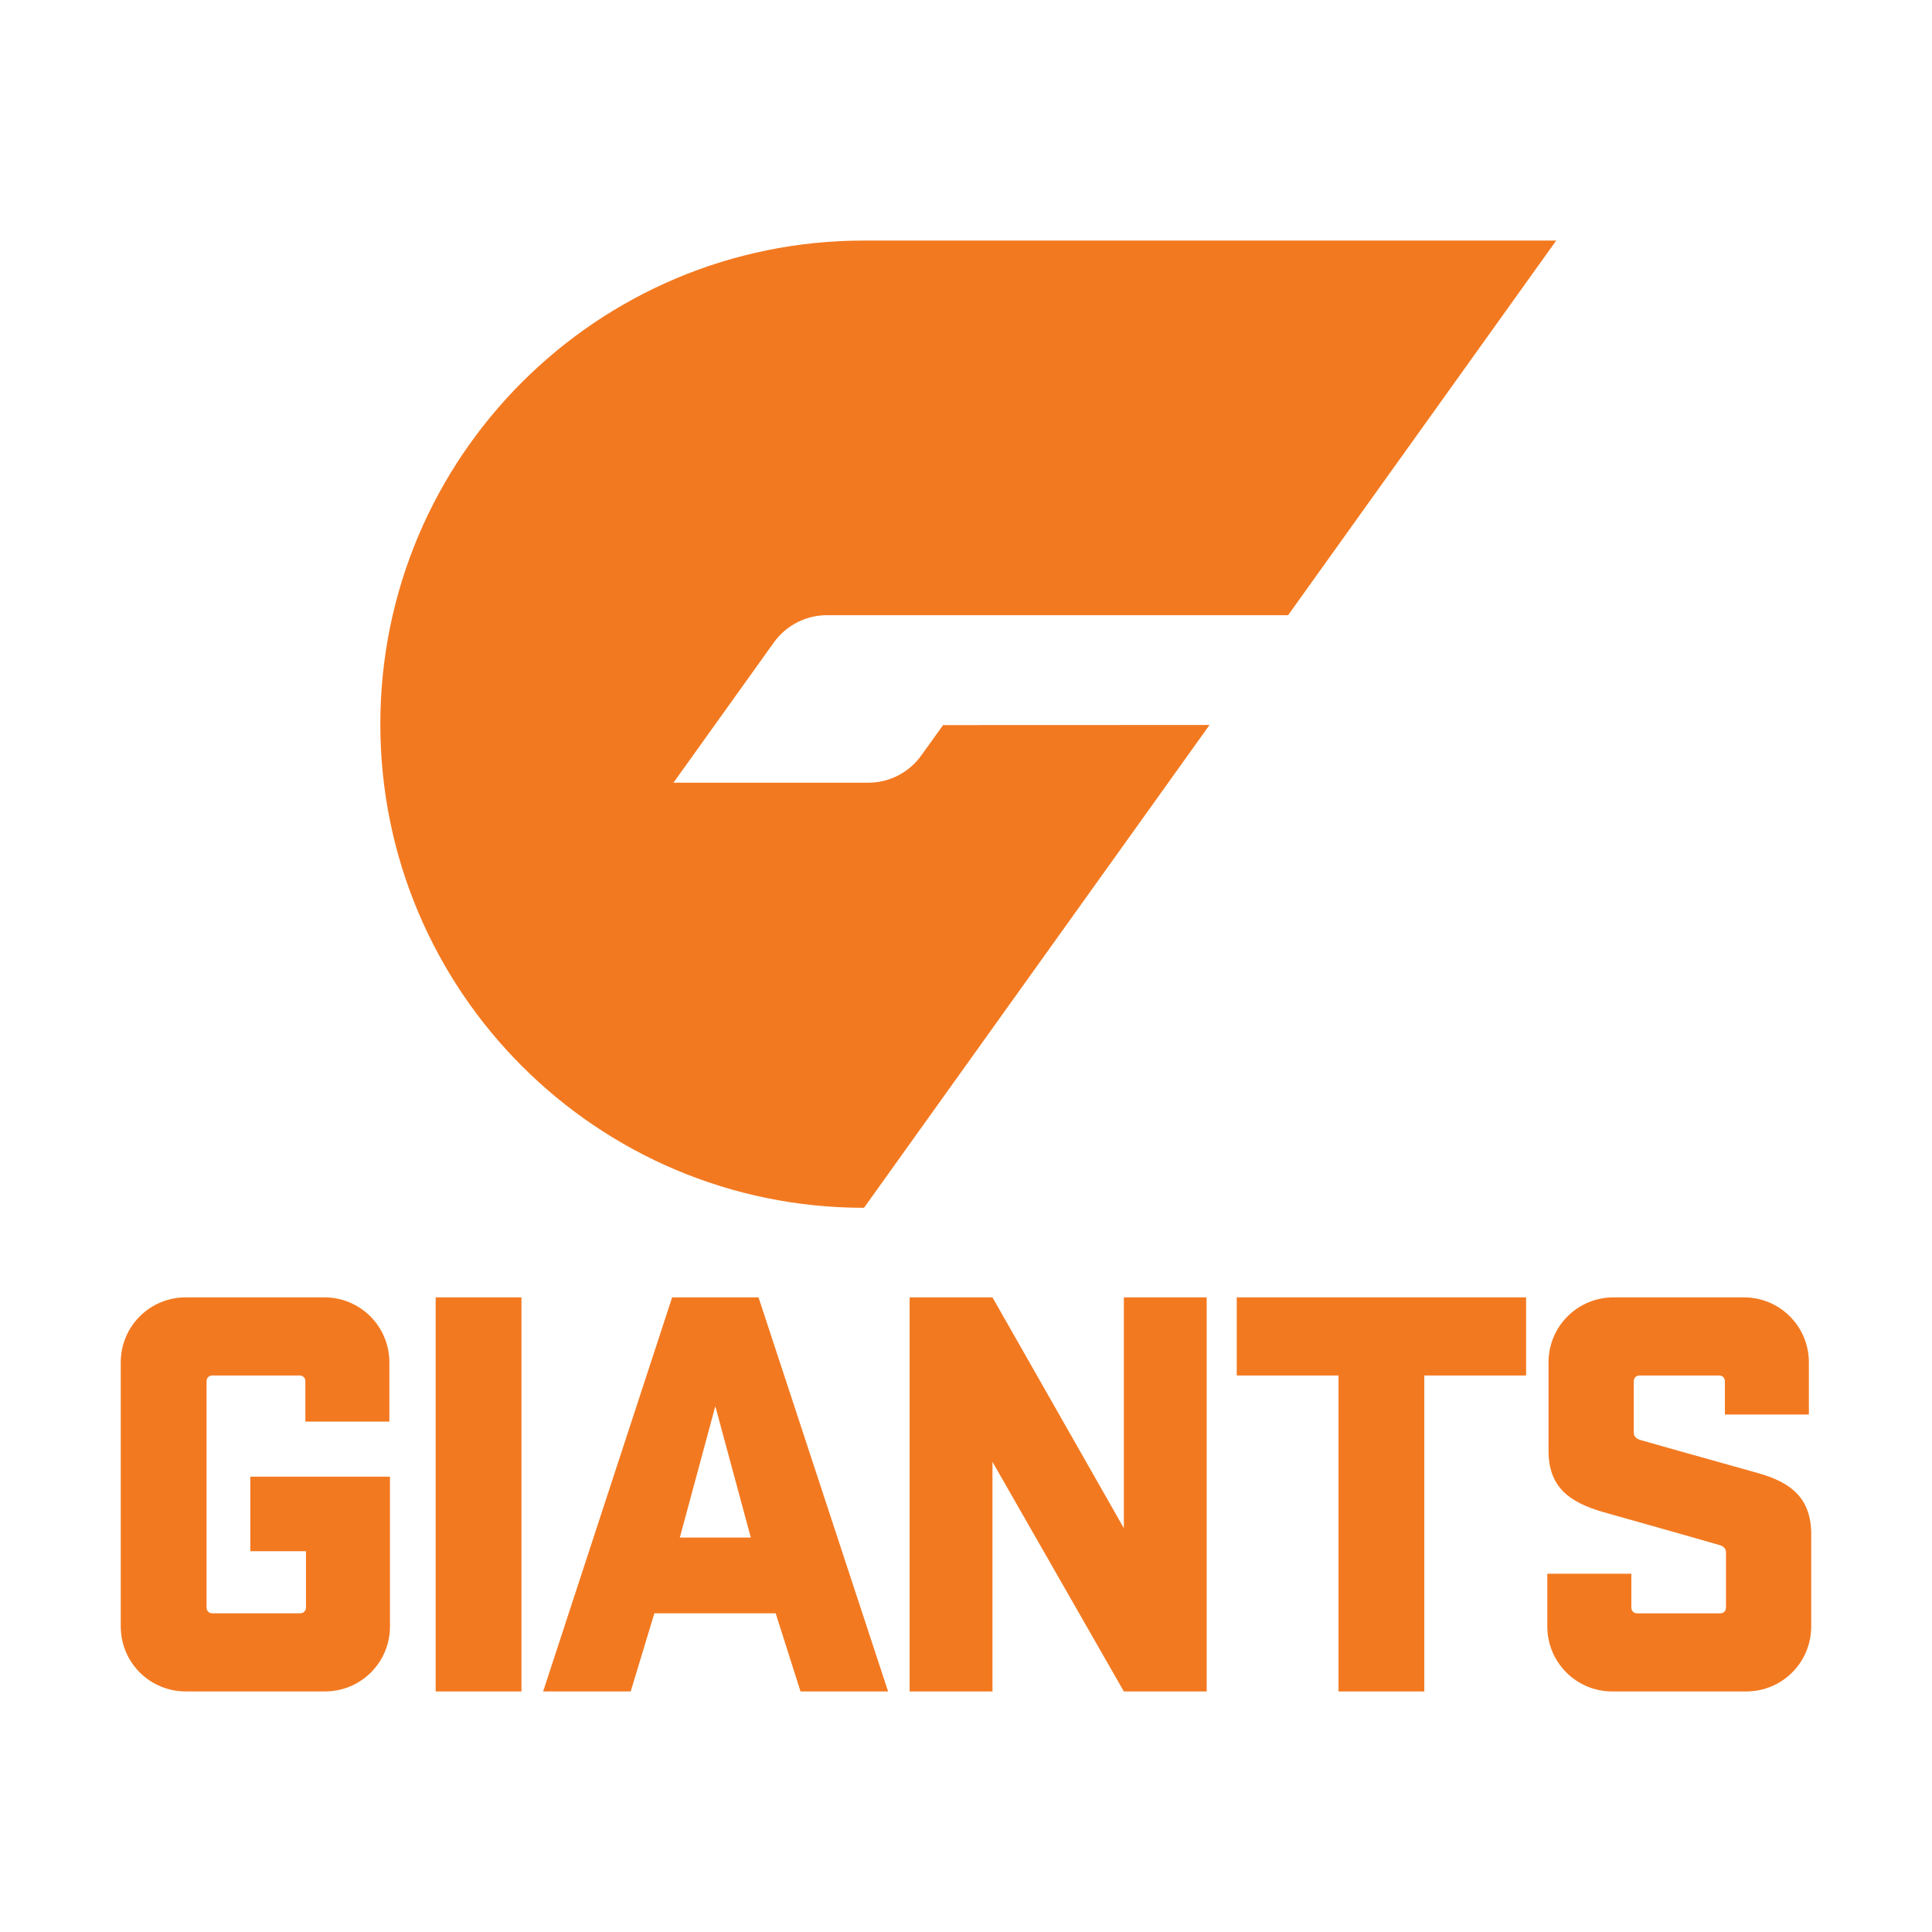
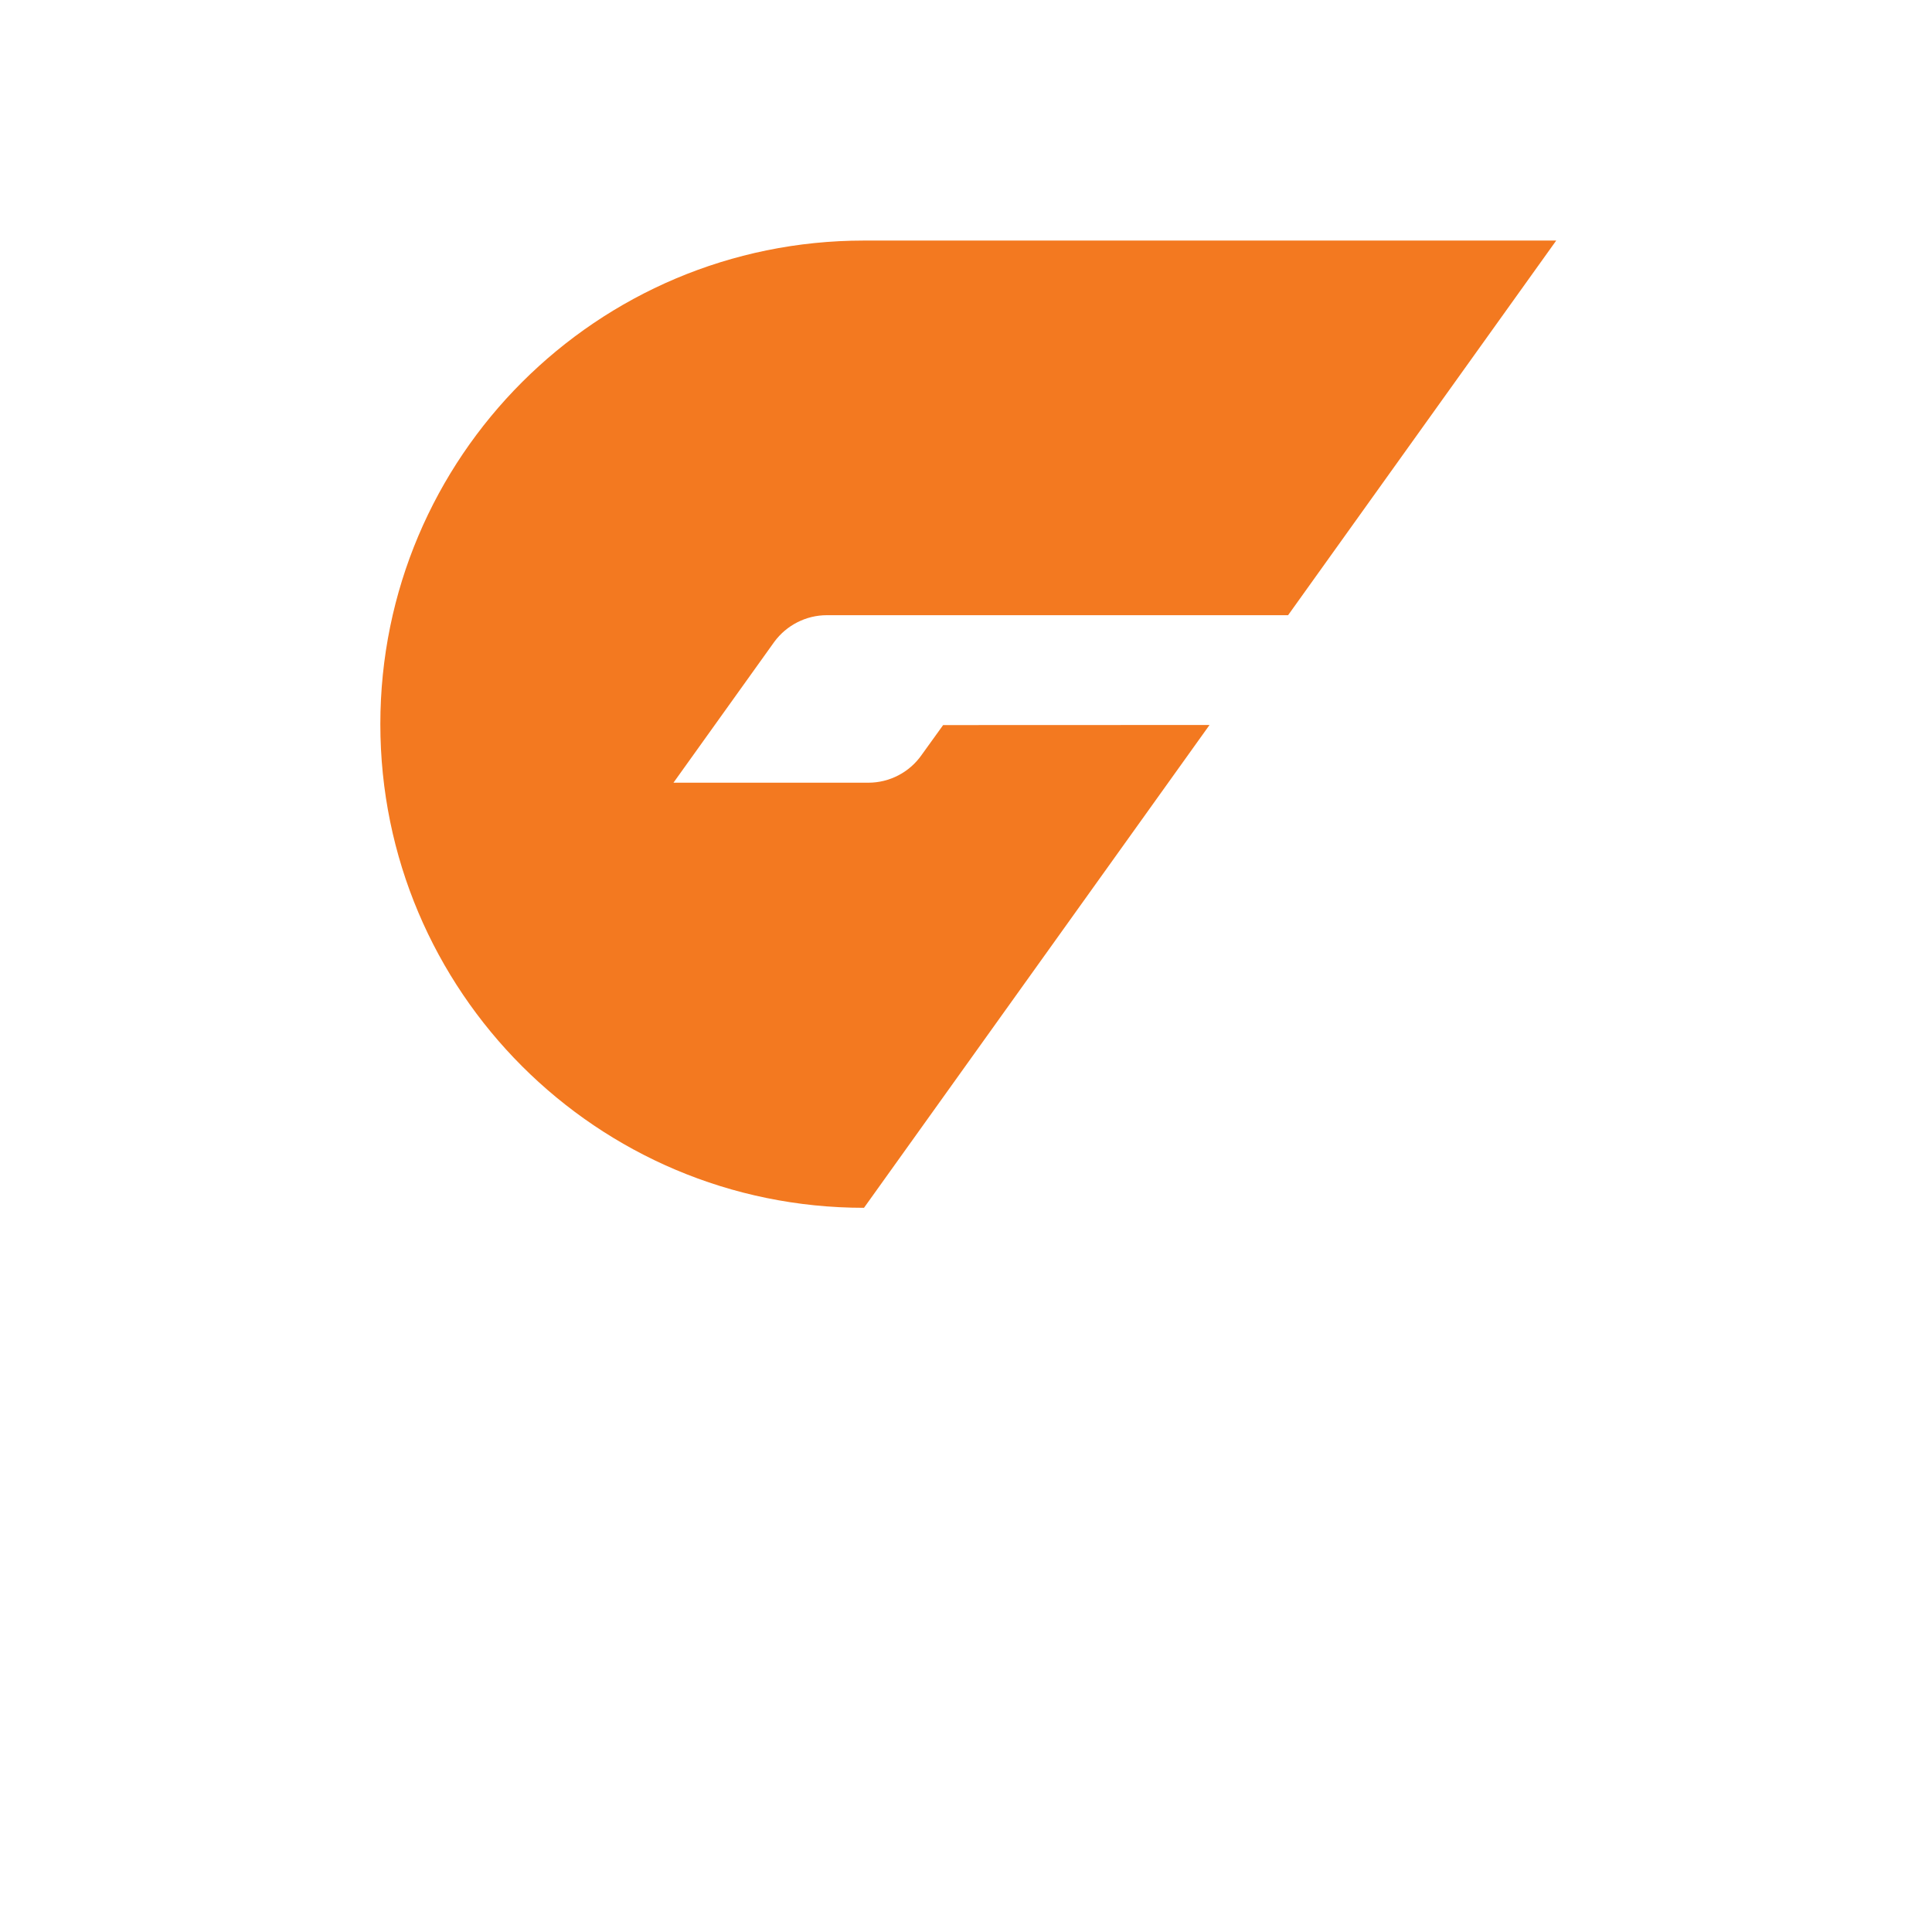
<svg xmlns="http://www.w3.org/2000/svg" version="1.1" id="Layer_1" x="0px" y="0px" viewBox="0 0 80 80" style="enable-background:new 0 0 80 80;" xml:space="preserve" width="200" height="200">
  <style type="text/css">
	.st0{fill:#F37920;}
</style>
  <g>
    <path class="st0" d="M39.053,30.024l-0.893,1.24c-0.501,0.716-1.326,1.146-2.204,1.146h-8.069l4.173-5.83   c0.508-0.693,1.32-1.106,2.176-1.106h19.101L64.44,9.961H35.776c-11.061,0-20.027,8.966-20.027,20.025   c0,11.061,8.966,20.027,20.027,20.027L50.084,30.02L39.053,30.024z" />
-     <path class="st0" d="M75,63.546c0-1.494-0.809-2.156-2.204-2.548c-3.234-0.907-4.631-1.299-4.876-1.372   c-0.147-0.049-0.269-0.123-0.269-0.318V57.2c0-0.147,0.097-0.245,0.245-0.245h3.283c0.147,0,0.245,0.098,0.245,0.245v1.372h3.478   v-2.156c0-1.494-1.2-2.695-2.695-2.695h-5.391c-1.494,0-2.695,1.201-2.695,2.695v3.651c0,1.495,0.832,2.132,2.278,2.548   c3.039,0.858,4.337,1.225,4.753,1.348c0.196,0.049,0.318,0.147,0.318,0.318v2.279c0,0.147-0.097,0.245-0.245,0.245h-3.43   c-0.147,0-0.245-0.098-0.245-0.245v-1.396h-3.479v2.181c0,1.494,1.201,2.695,2.695,2.695h5.537c1.495,0,2.695-1.201,2.695-2.695   V63.546z M51.211,56.955h4.214v13.084h3.553V56.955h4.215v-3.234H51.211V56.955z M49.966,53.721h-3.43v9.556l-5.44-9.556h-3.43   v16.318h3.43v-9.507l5.44,9.507h3.43V53.721z M29.62,58.229l1.47,5.439H28.15L29.62,58.229z M31.409,53.721h-3.577L22.49,70.039   h3.626l0.98-3.235h5.023l1.029,3.235h3.626L31.409,53.721z M21.593,53.721H18.04v16.318h3.553V53.721z M10.366,64.232h2.303v2.327   c0,0.147-0.098,0.245-0.245,0.245H8.798c-0.147,0-0.245-0.098-0.245-0.245V57.2c0-0.147,0.098-0.245,0.245-0.245h3.601   c0.147,0,0.245,0.098,0.245,0.245v1.666h3.479v-2.45c0-1.494-1.2-2.695-2.695-2.695H7.695C6.2,53.721,5,54.922,5,56.416v10.928   c0,1.494,1.2,2.695,2.695,2.695h5.758c1.494,0,2.695-1.201,2.695-2.695v-6.199h-5.783V64.232z" />
  </g>
</svg>